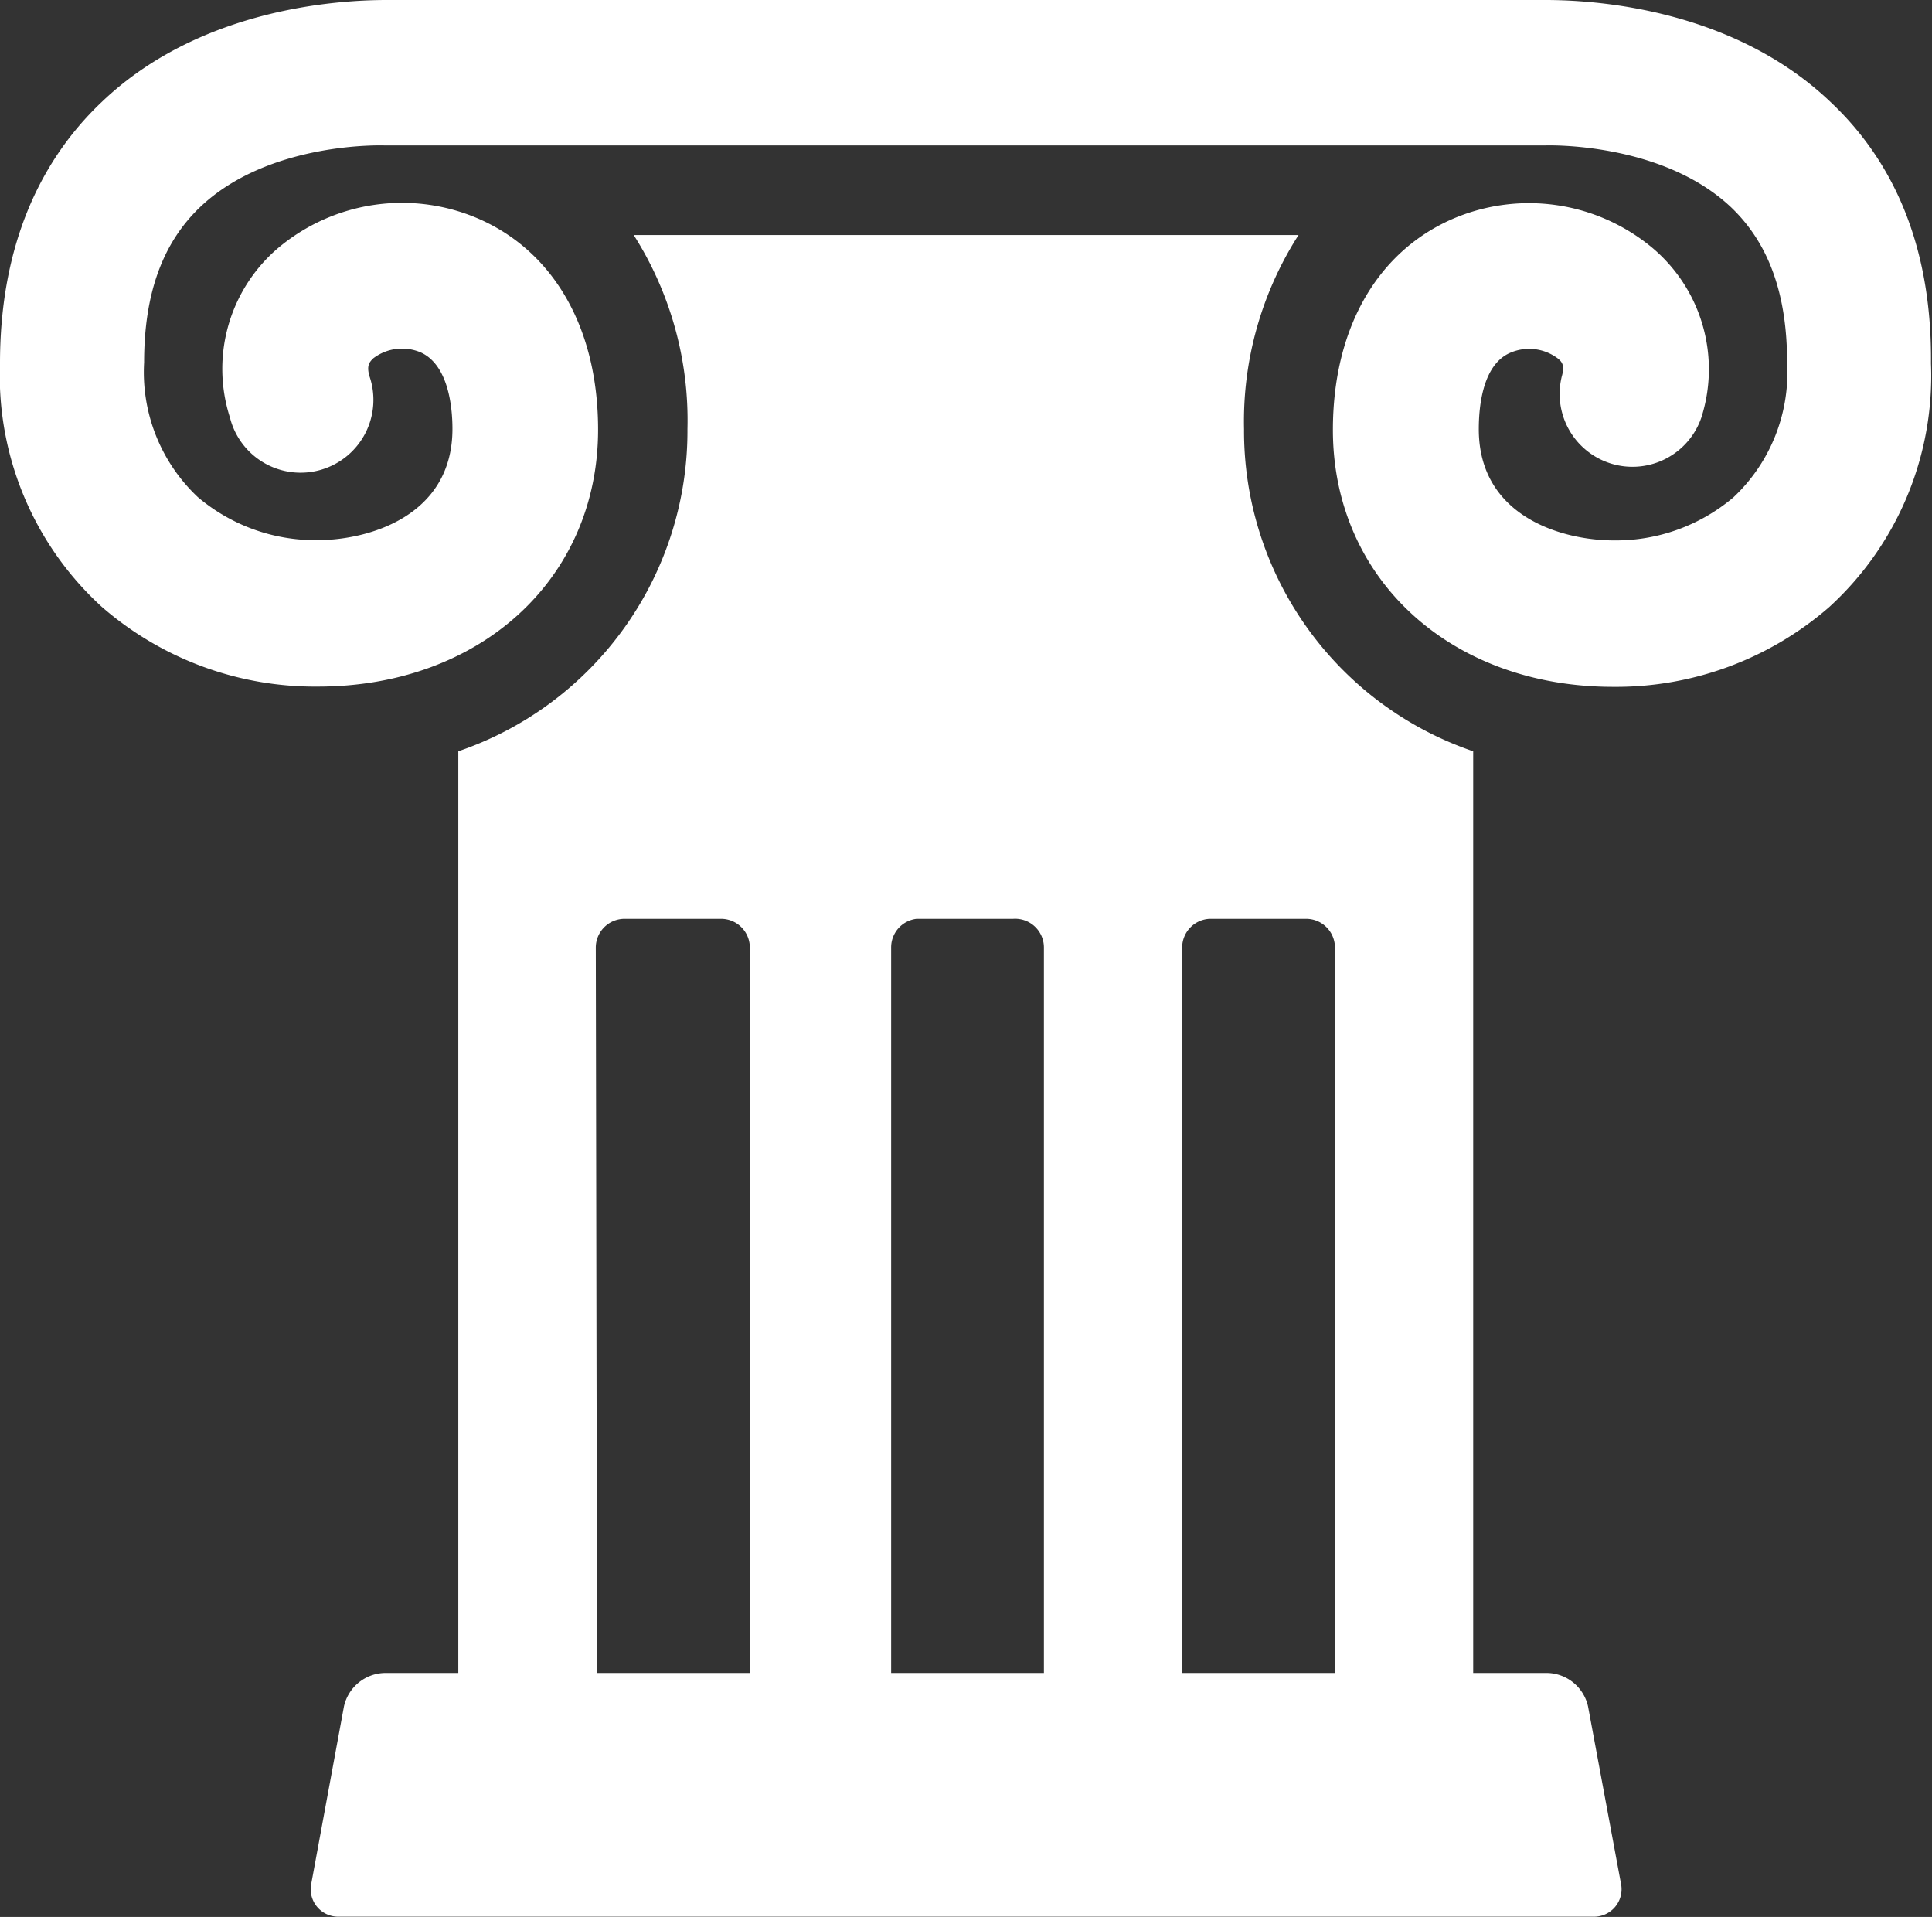
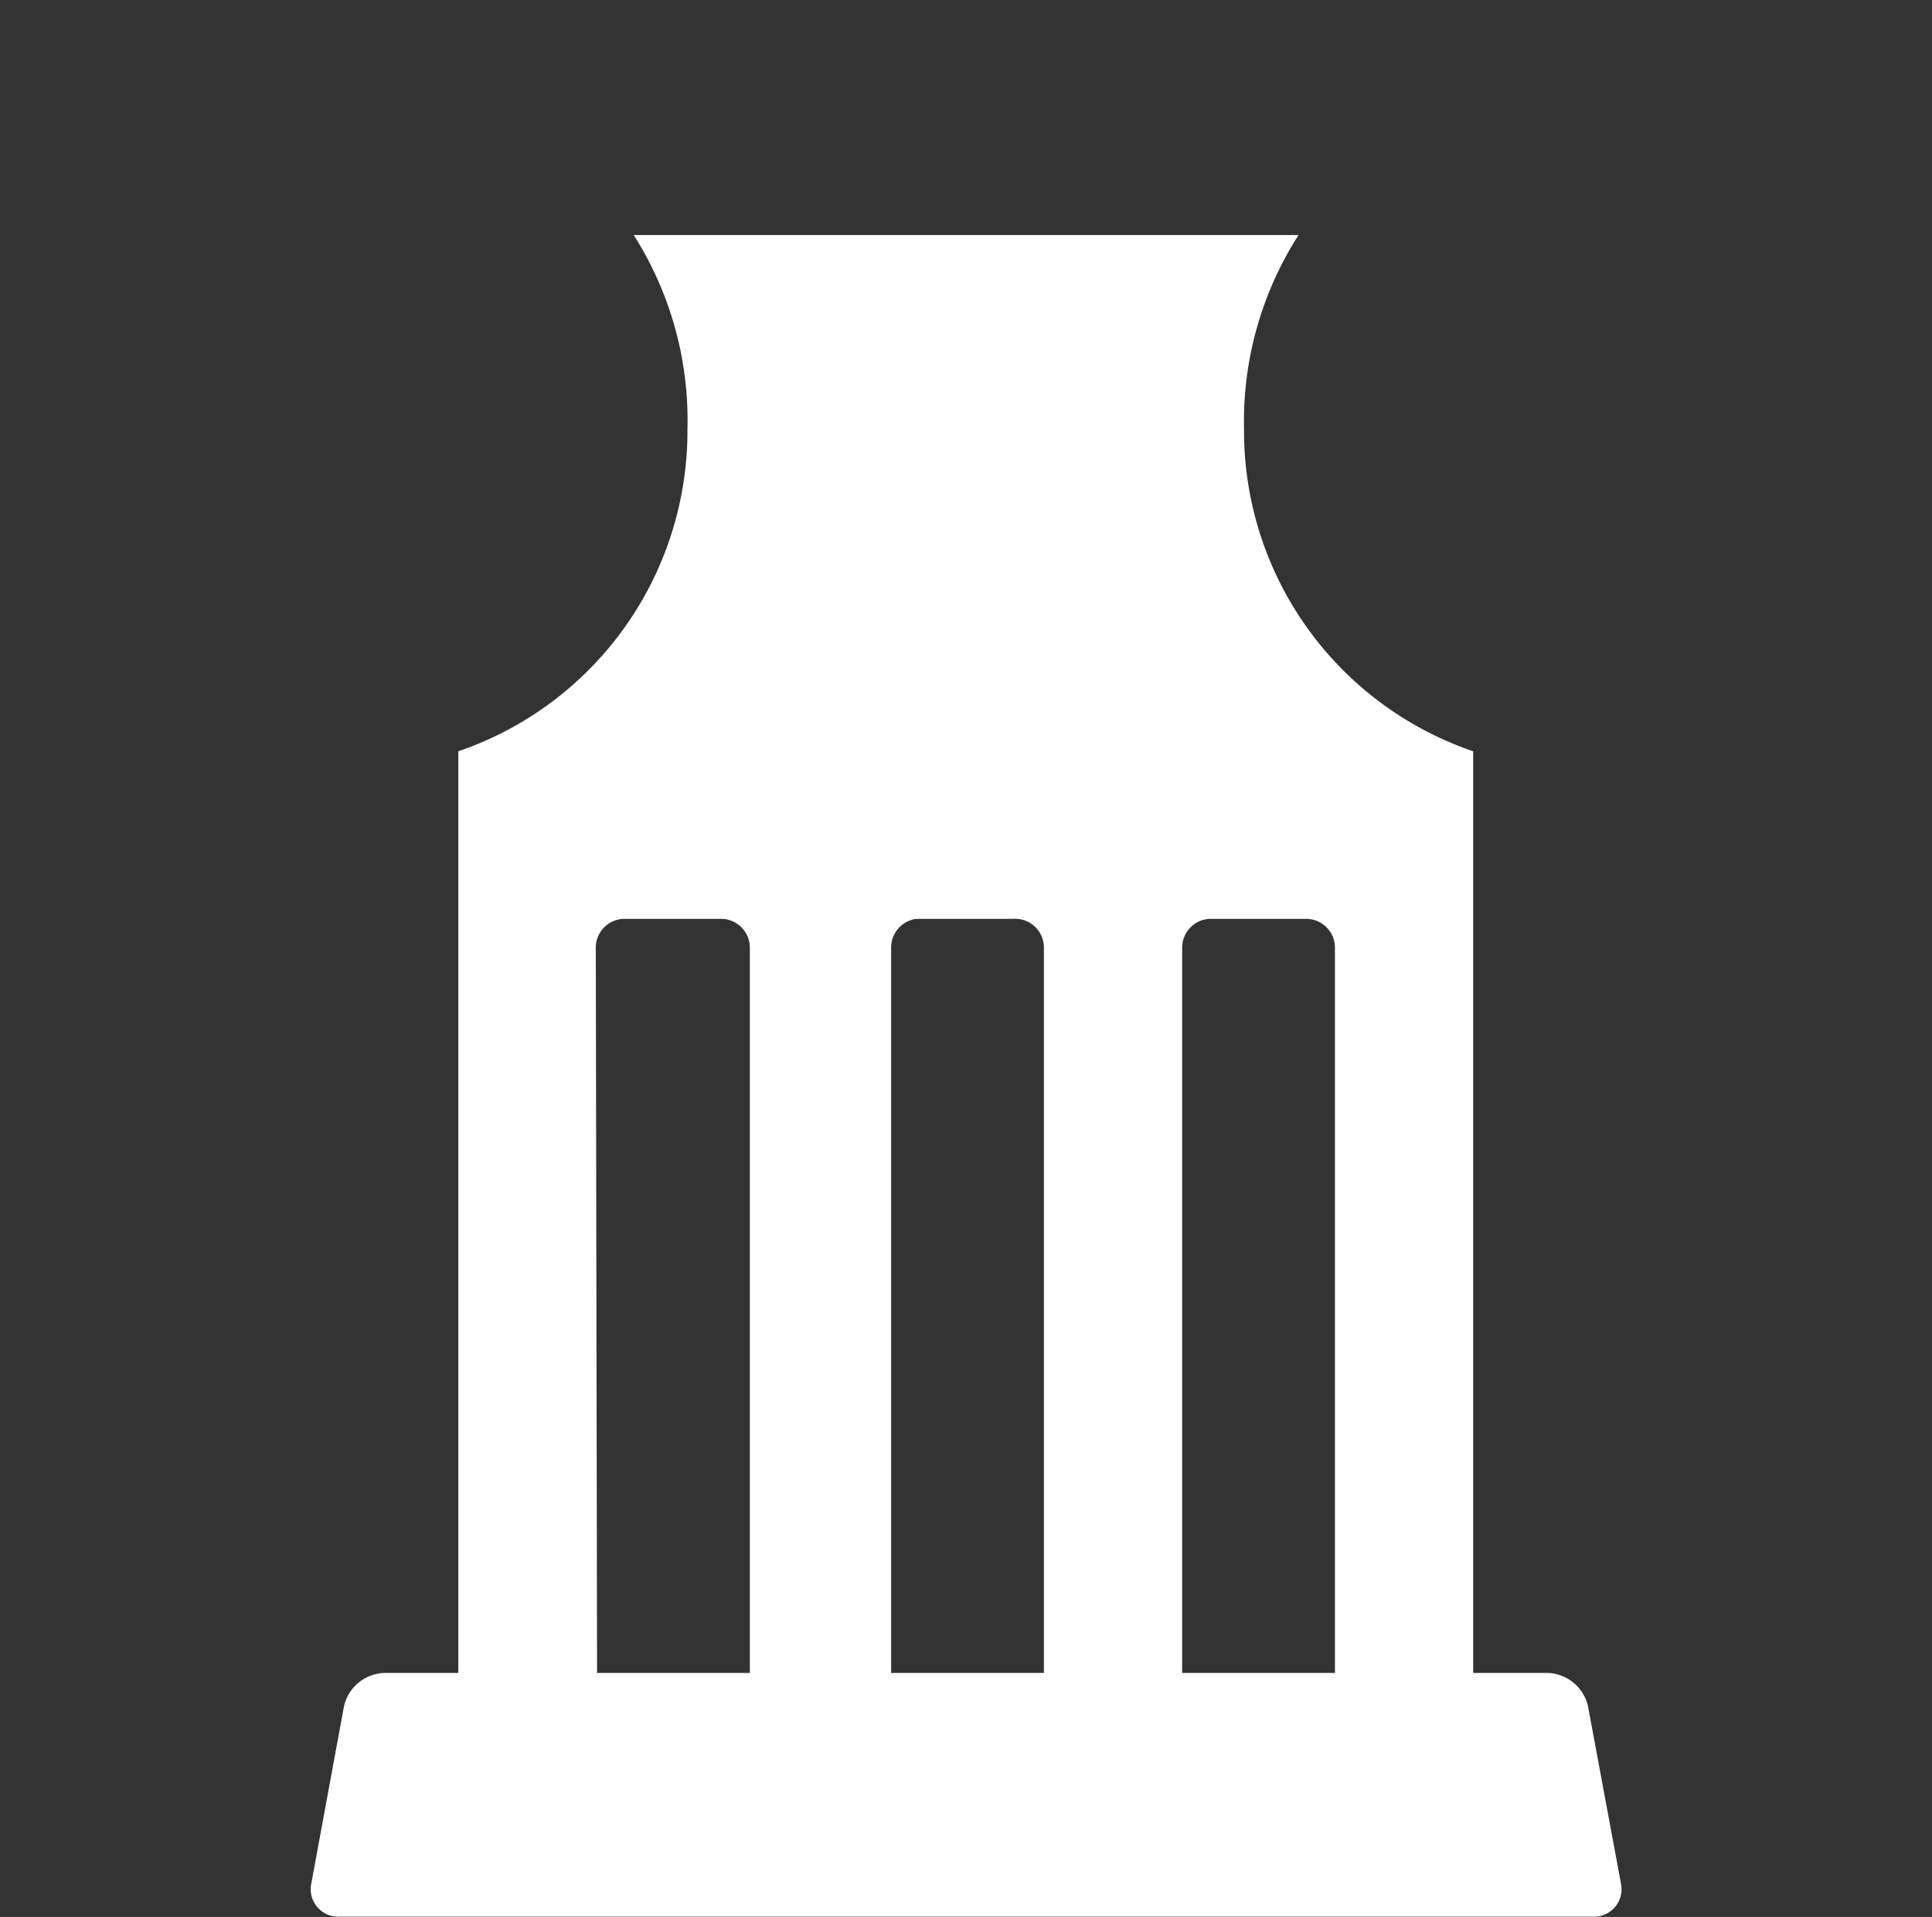
<svg xmlns="http://www.w3.org/2000/svg" id="Layer_1" data-name="Layer 1" viewBox="0 0 75.88 75.27">
  <rect x="0" y="0" width="75.88" height="75.27" fill="#333333" stroke="none" />
  <defs>
    <style>.cls-1{fill:#fff;}</style>
  </defs>
  <title>icon-alumni-board-white</title>
-   <path class="cls-1" d="M71.89,4C67.6-.09,61.4,0,60.52,0H15.37C14.49,0,8.28-.09,4,4c-2.65,2.51-4,6-4,10.26a12.29,12.29,0,0,0,4,9.57,12.75,12.75,0,0,0,8.49,3.13c6.38,0,11-4.24,11-10.09,0-3.9-1.67-6.9-4.58-8.23a7.56,7.56,0,0,0-8,1.11,6.23,6.23,0,0,0-1.88,6.64,2.86,2.86,0,1,0,5.48-1.62c-.12-.42,0-.55.15-.7a1.87,1.87,0,0,1,1.87-.23c1.07.49,1.24,2.11,1.24,3,0,3.45-3.33,4.37-5.3,4.37a7.14,7.14,0,0,1-4.7-1.69,6.73,6.73,0,0,1-2.11-5.29c0-2.69.72-4.68,2.19-6.09,2.72-2.6,7.23-2.43,7.25-2.43H60.71S65.26,5.55,68,8.15c1.47,1.41,2.19,3.4,2.19,6.09a6.73,6.73,0,0,1-2.11,5.29,7.14,7.14,0,0,1-4.7,1.69c-2,0-5.3-.92-5.3-4.37,0-.92.16-2.54,1.24-3a1.87,1.87,0,0,1,1.87.23c.17.14.27.28.15.7a2.86,2.86,0,0,0,5.48,1.62,6.23,6.23,0,0,0-1.89-6.64,7.57,7.57,0,0,0-8-1.11c-2.91,1.33-4.58,4.33-4.58,8.23,0,5.85,4.63,10.09,11,10.09a12.75,12.75,0,0,0,8.49-3.13,12.29,12.29,0,0,0,4-9.57C75.88,9.94,74.54,6.49,71.89,4Z" />
  <path class="cls-1" d="M60.79,65.69H57.86V29.5a13.29,13.29,0,0,1-9-12.65A13.55,13.55,0,0,1,51,9.23H24.89A13.55,13.55,0,0,1,27,16.85,13.29,13.29,0,0,1,18,29.5V65.69H15.1A1.68,1.68,0,0,0,13.51,67l-1.28,6.94a1.08,1.08,0,0,0,1.1,1.32H62.56a1.08,1.08,0,0,0,1.1-1.32L62.37,67A1.68,1.68,0,0,0,60.79,65.69ZM47.51,36.08H51.3a1.13,1.13,0,0,1,1.13,1.13V65.69h-6V37.21A1.13,1.13,0,0,1,47.51,36.08ZM36,36.08h3.79A1.13,1.13,0,0,1,41,37.21V65.69h-6V37.21A1.13,1.13,0,0,1,36,36.08Zm-12.6,1.13a1.13,1.13,0,0,1,1.13-1.13h3.79a1.13,1.13,0,0,1,1.13,1.13V65.69h-6Z" />
</svg>